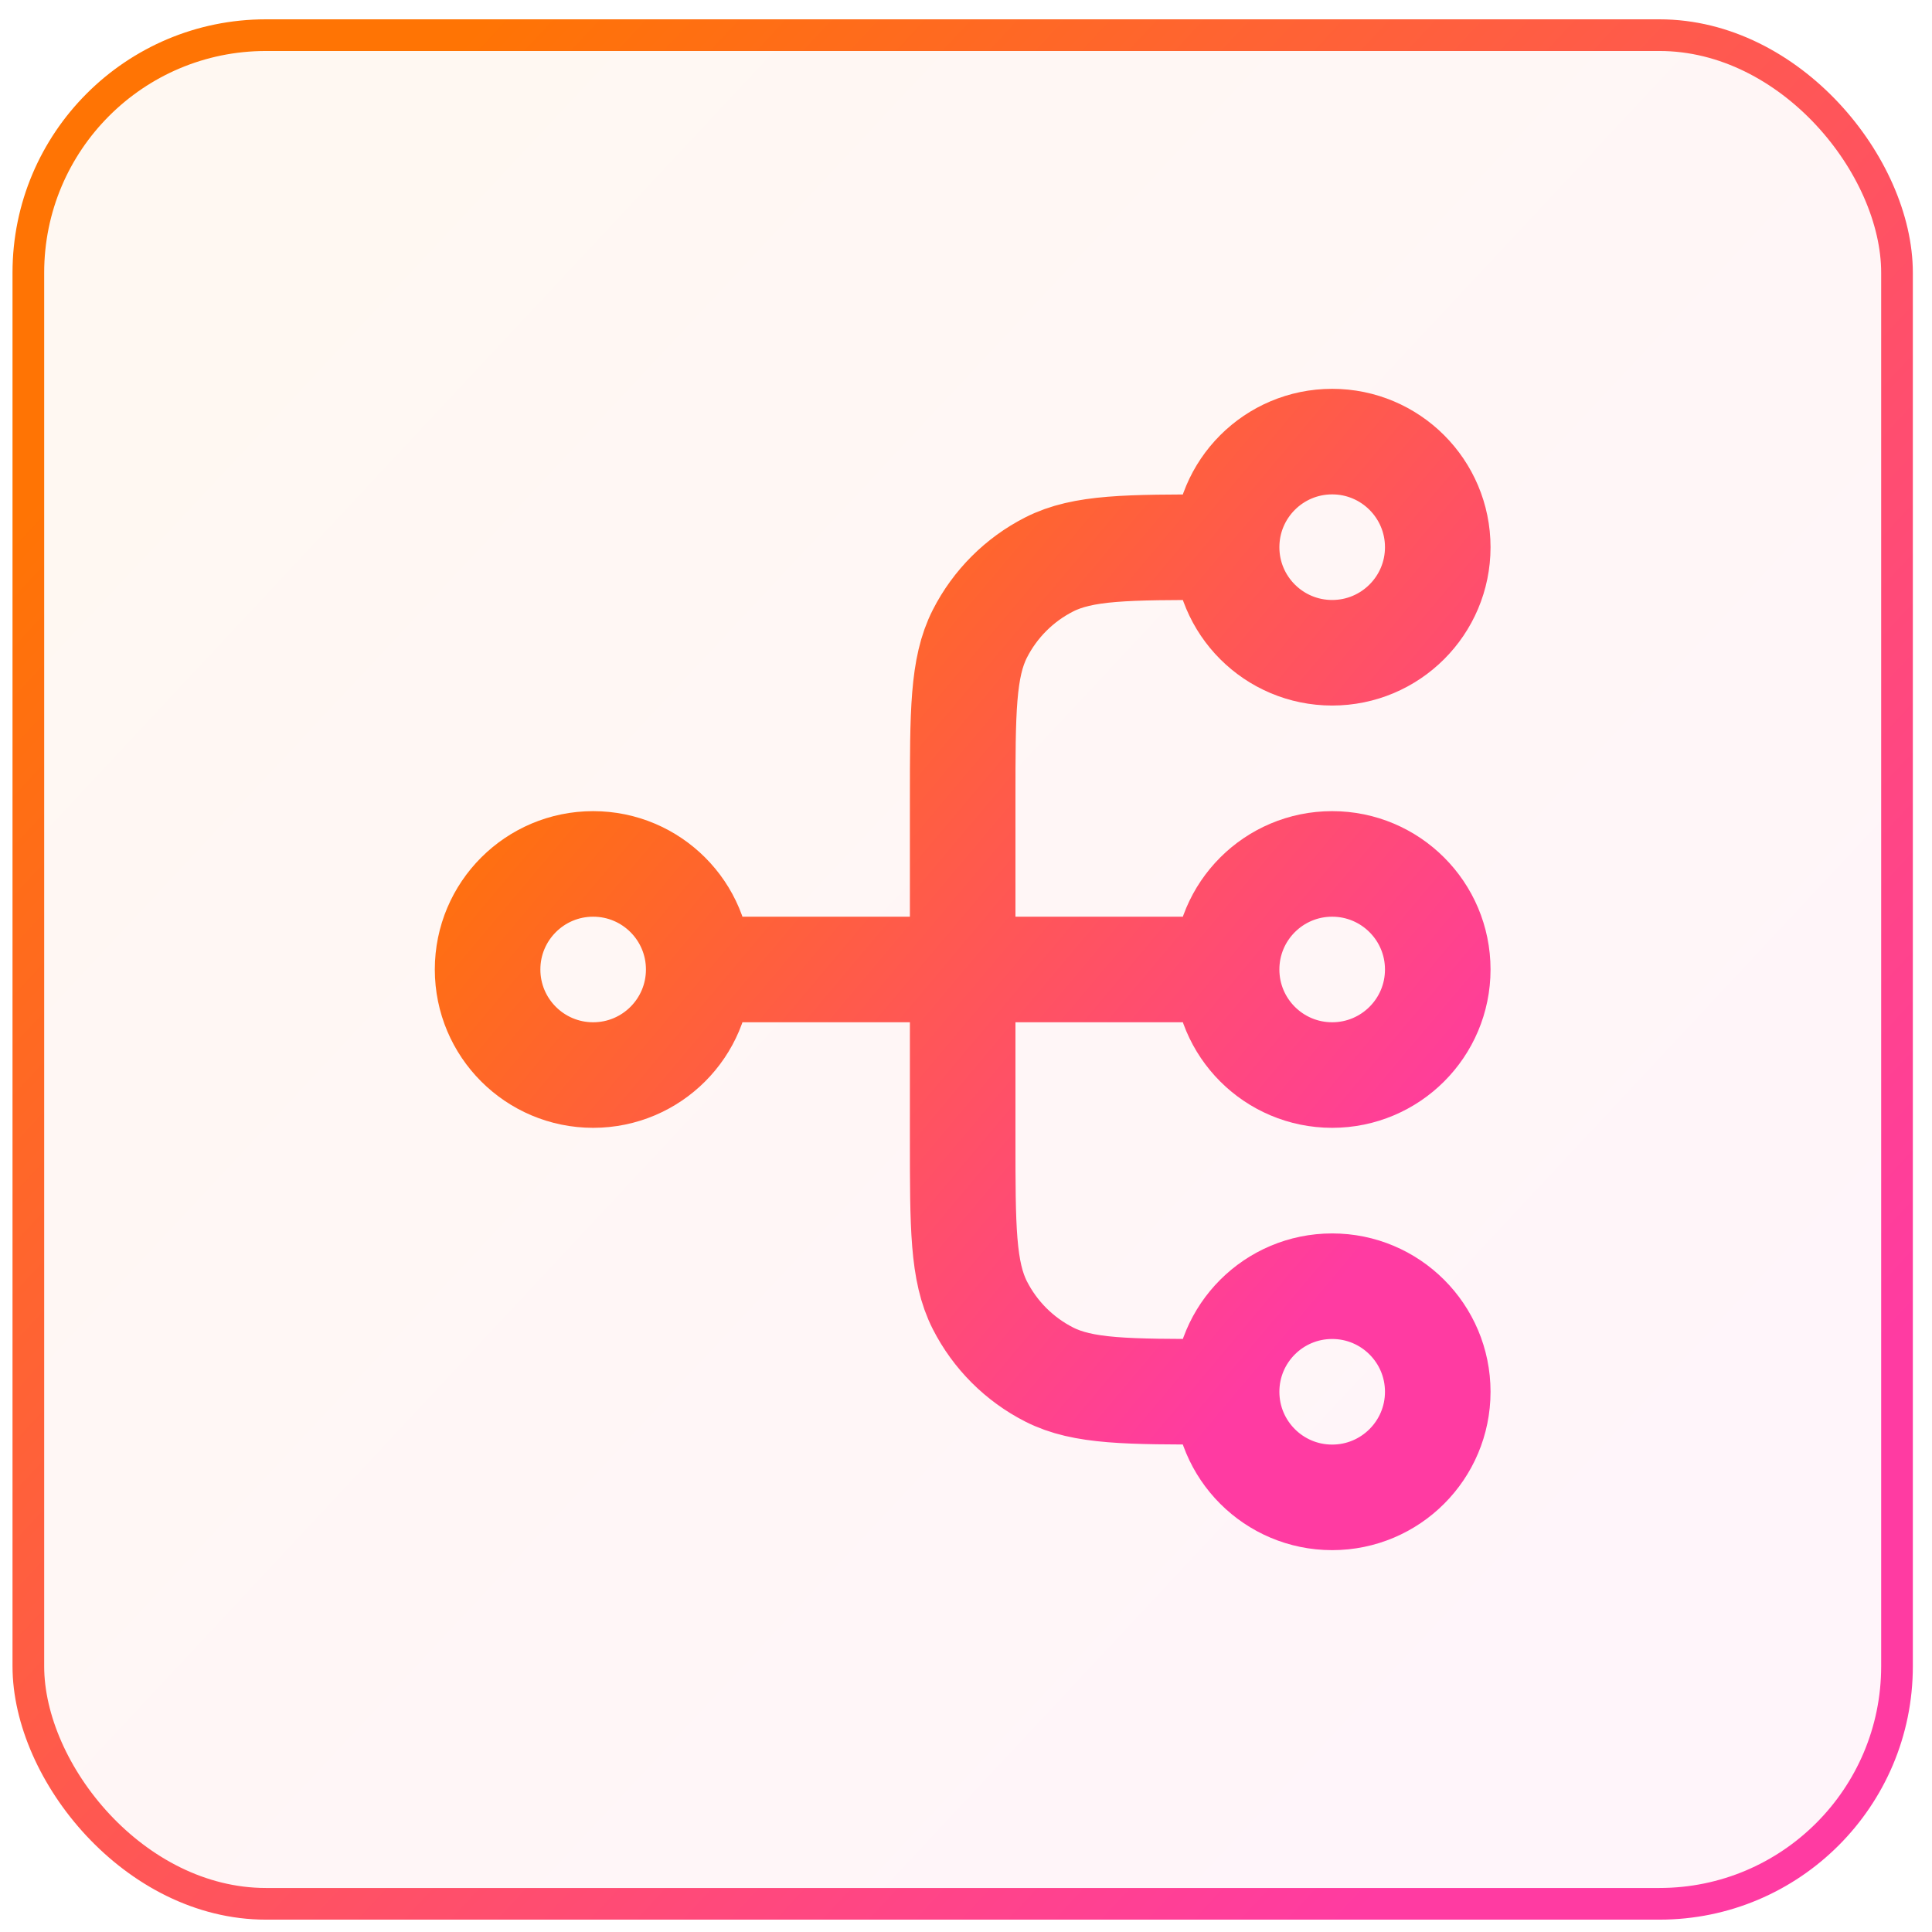
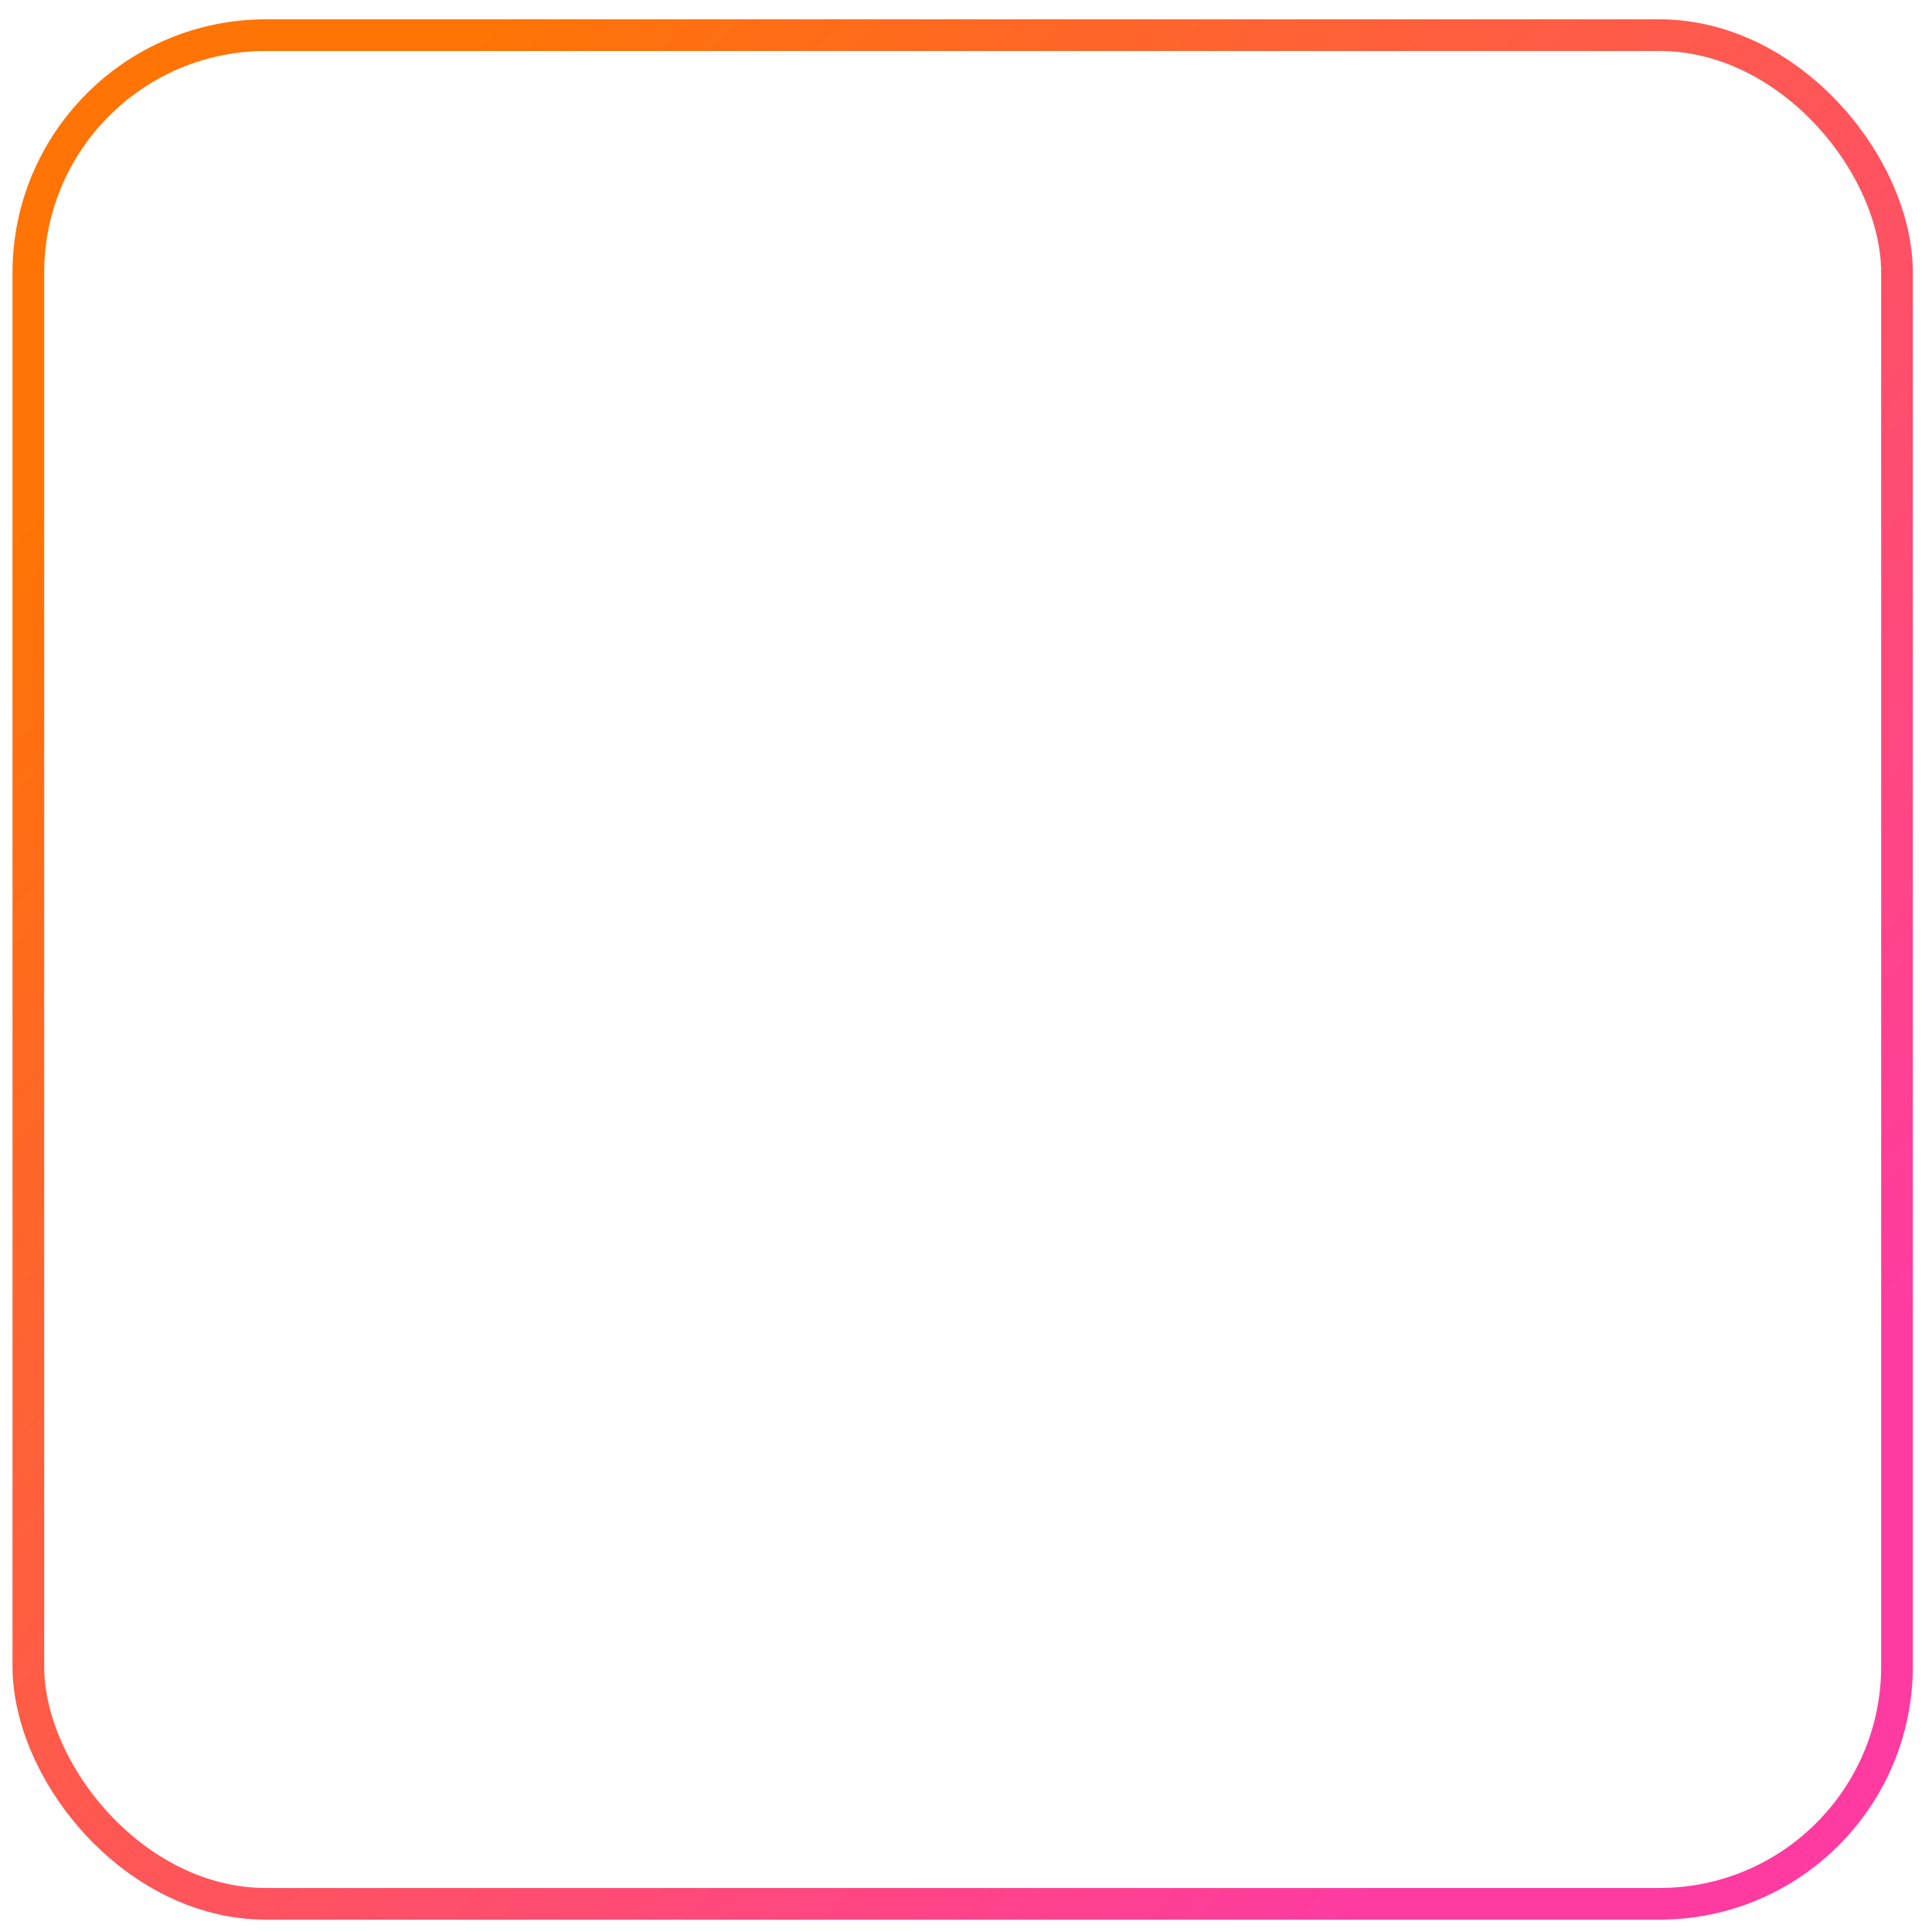
<svg xmlns="http://www.w3.org/2000/svg" width="61" height="61" viewBox="0 0 61 61" fill="none">
-   <rect x="0.895" y="1.11" width="59" height="59" rx="7.5" fill="url(#paint0_linear_204_52699)" fill-opacity="0.05" />
  <rect x="0.895" y="1.11" width="59" height="59" rx="7.5" stroke="url(#paint1_linear_204_52699)" />
-   <path d="M38.728 43.943H38.395C35.594 43.943 34.194 43.943 33.125 43.398C32.184 42.919 31.419 42.154 30.939 41.213C30.395 40.144 30.395 38.744 30.395 35.943V25.277C30.395 22.476 30.395 21.076 30.939 20.007C31.419 19.066 32.184 18.301 33.125 17.822C34.194 17.277 35.594 17.277 38.395 17.277H38.728M38.728 43.943C38.728 45.784 40.22 47.277 42.061 47.277C43.902 47.277 45.395 45.784 45.395 43.943C45.395 42.102 43.902 40.61 42.061 40.61C40.22 40.61 38.728 42.102 38.728 43.943ZM38.728 17.277C38.728 19.118 40.22 20.61 42.061 20.61C43.902 20.61 45.395 19.118 45.395 17.277C45.395 15.436 43.902 13.943 42.061 13.943C40.22 13.943 38.728 15.436 38.728 17.277ZM22.061 30.61L38.728 30.61M22.061 30.61C22.061 32.451 20.569 33.943 18.728 33.943C16.887 33.943 15.395 32.451 15.395 30.61C15.395 28.769 16.887 27.277 18.728 27.277C20.569 27.277 22.061 28.769 22.061 30.61ZM38.728 30.61C38.728 32.451 40.22 33.943 42.061 33.943C43.902 33.943 45.395 32.451 45.395 30.61C45.395 28.769 43.902 27.277 42.061 27.277C40.22 27.277 38.728 28.769 38.728 30.61Z" stroke="url(#paint2_linear_204_52699)" stroke-width="3.333" stroke-linecap="round" stroke-linejoin="round" />
  <defs>
    <linearGradient id="paint0_linear_204_52699" x1="8.443" y1="7.927" x2="53.078" y2="49.635" gradientUnits="userSpaceOnUse">
      <stop stop-color="#FF7500" />
      <stop offset="1" stop-color="#FF3BA2" />
    </linearGradient>
    <linearGradient id="paint1_linear_204_52699" x1="8.443" y1="7.927" x2="53.078" y2="49.635" gradientUnits="userSpaceOnUse">
      <stop stop-color="#FF7404" />
      <stop offset="1" stop-color="#FF3BA2" />
    </linearGradient>
    <linearGradient id="paint2_linear_204_52699" x1="19.419" y1="18.008" x2="43.905" y2="38.6" gradientUnits="userSpaceOnUse">
      <stop stop-color="#FF7404" />
      <stop offset="1" stop-color="#FF3BA2" />
    </linearGradient>
  </defs>
</svg>